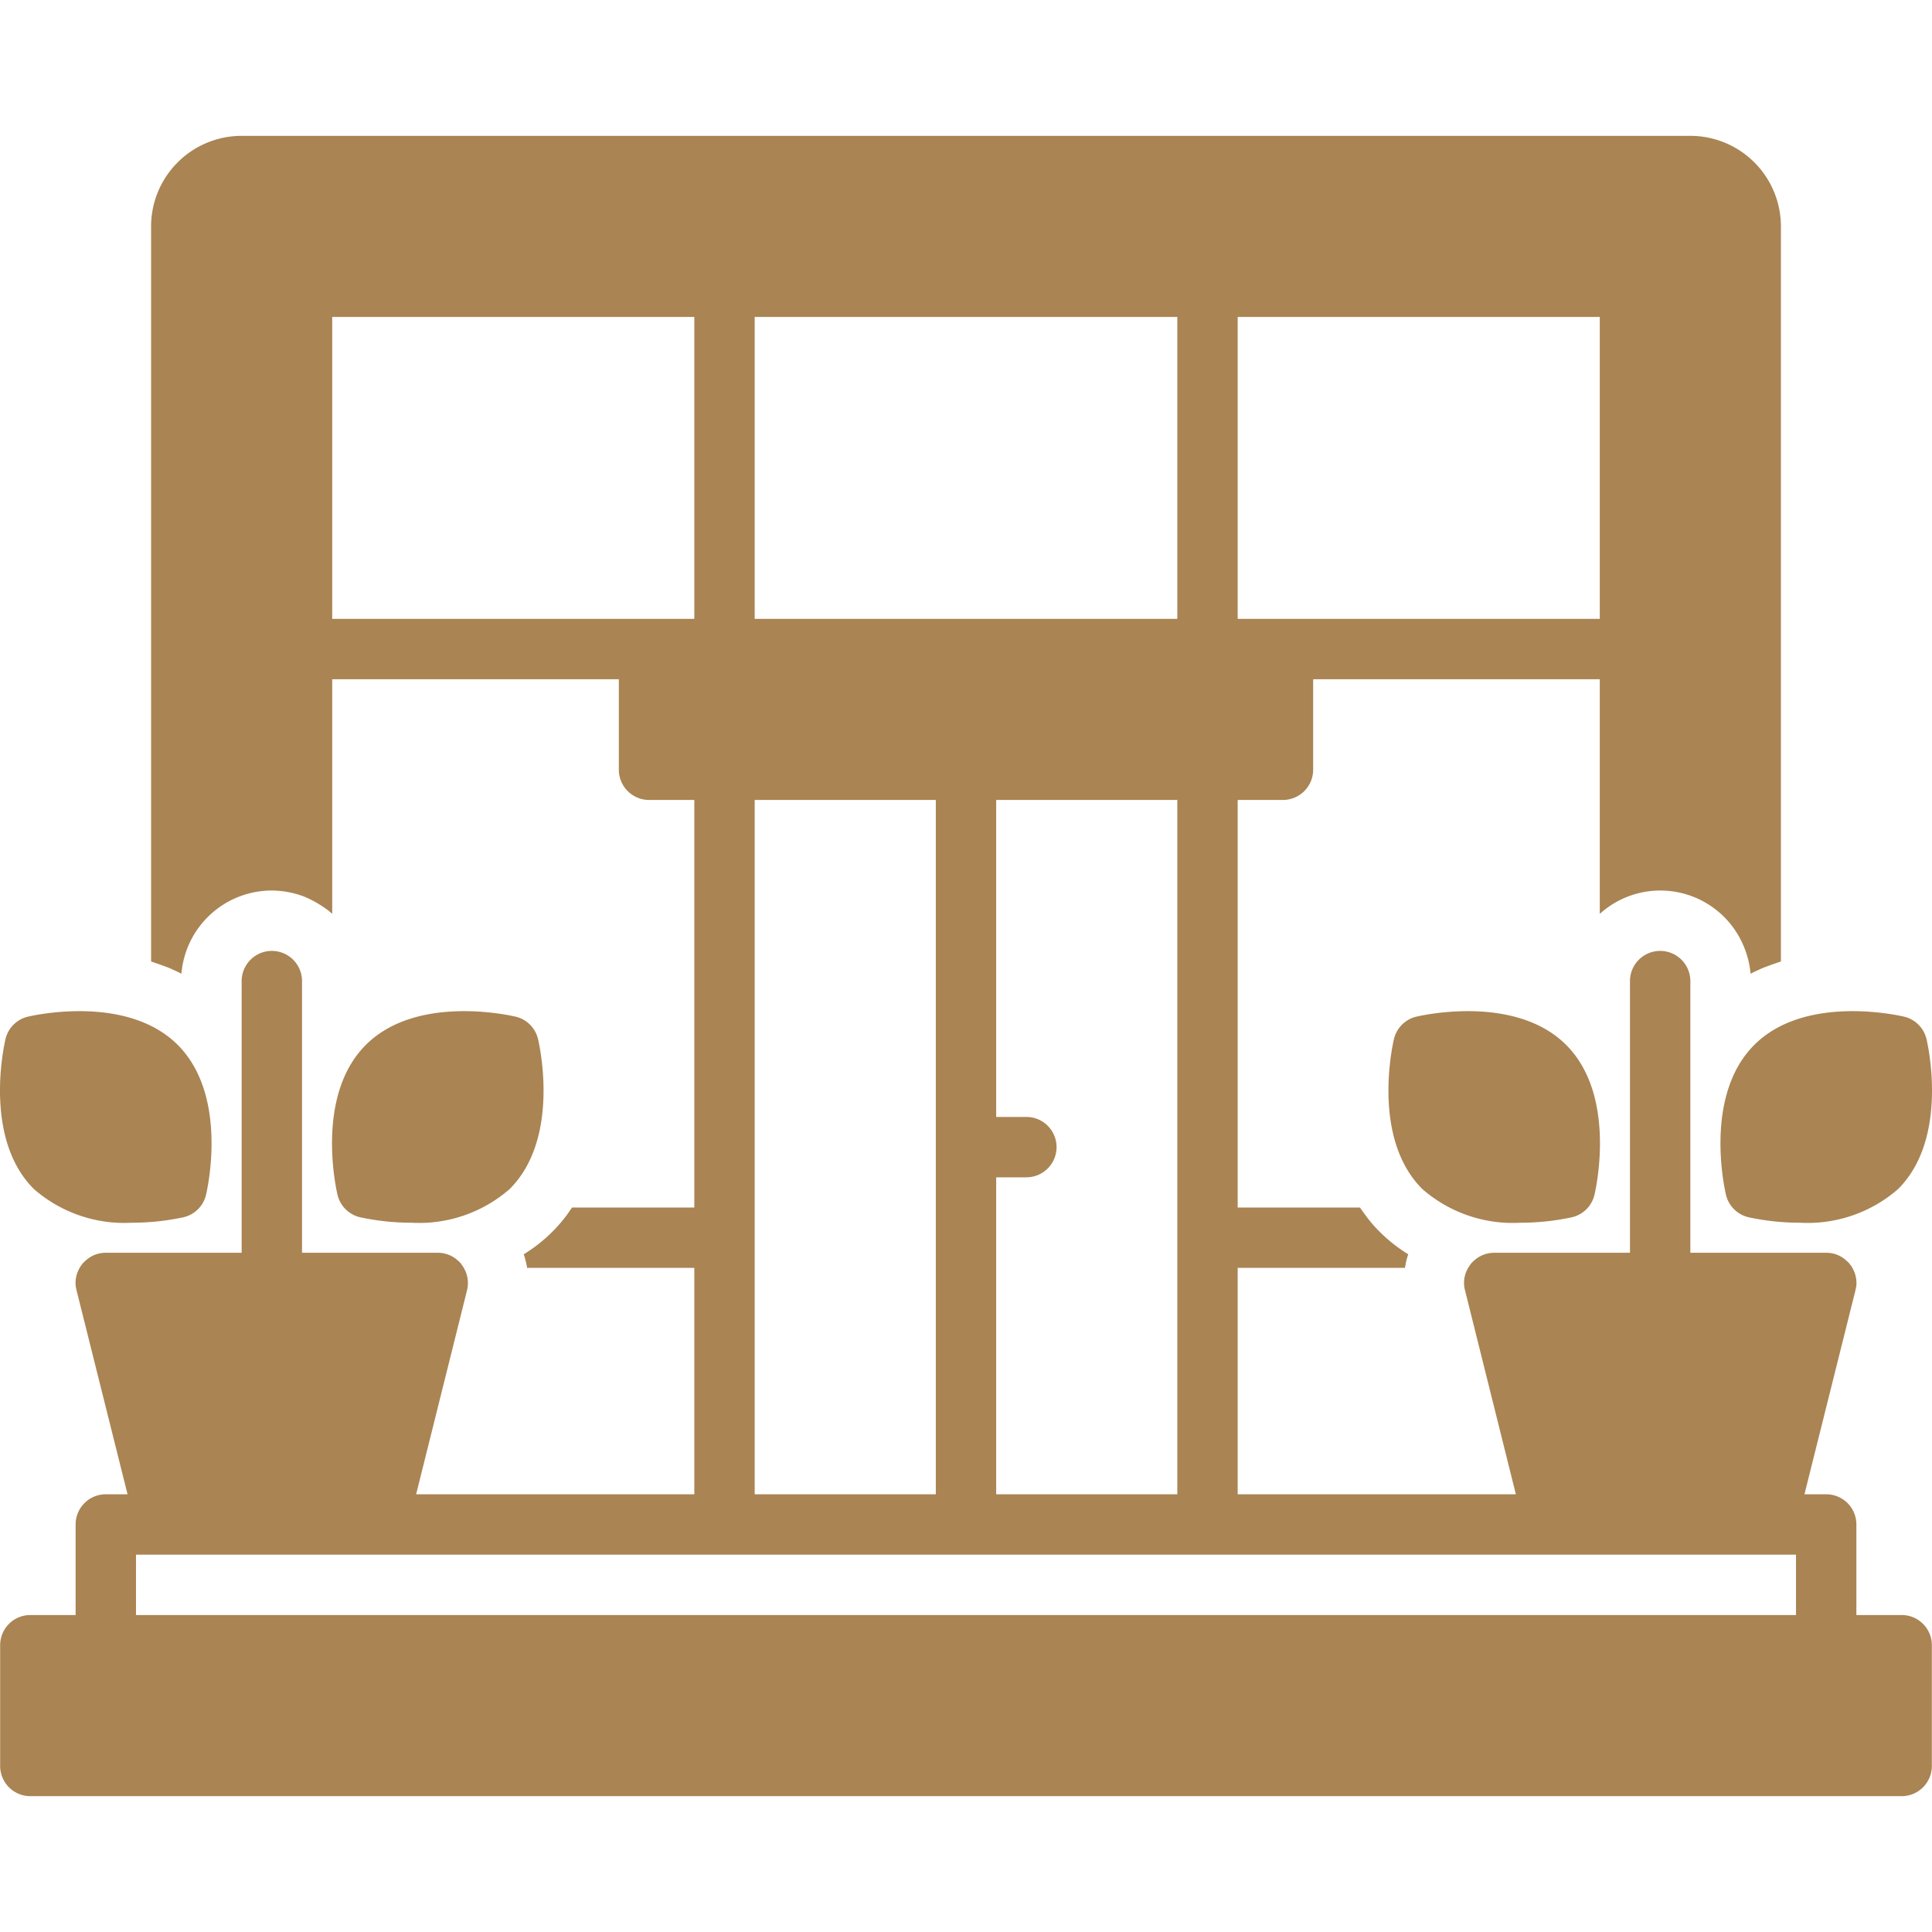
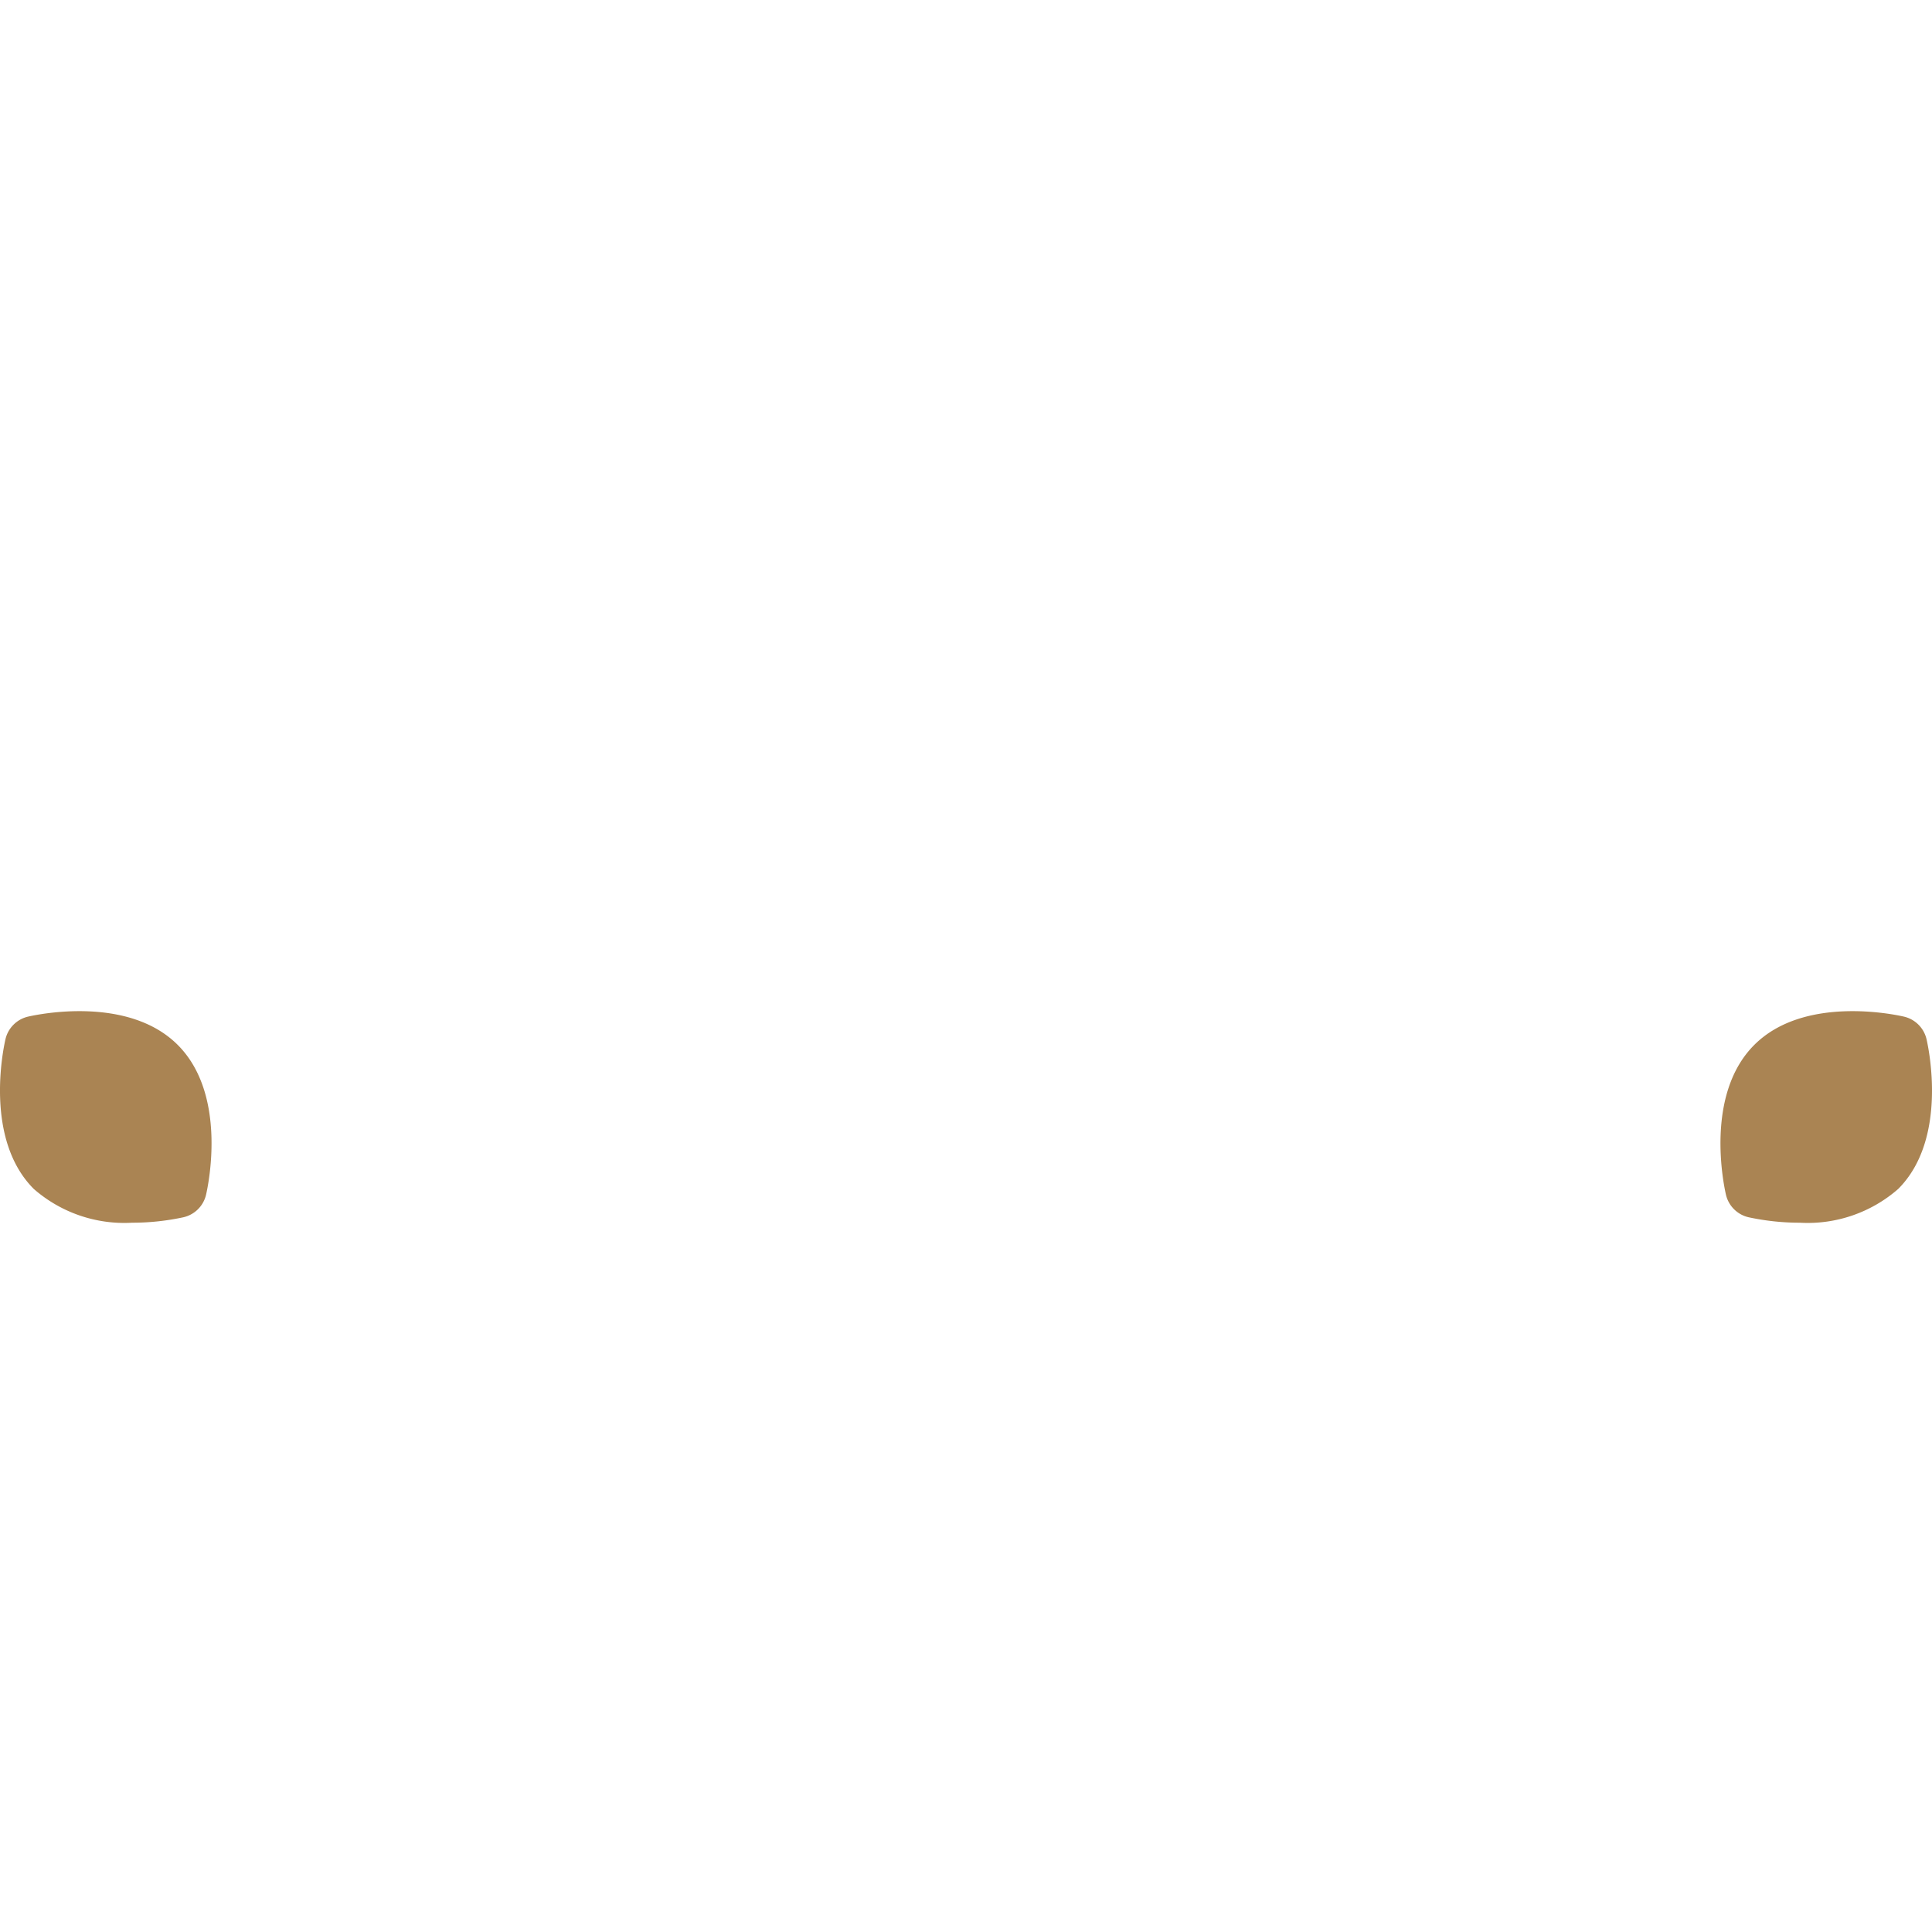
<svg xmlns="http://www.w3.org/2000/svg" data-name="Layer 1" id="Layer_1" viewBox="0 0 128 128" width="300" height="300" version="1.1">
  <g width="100%" height="100%" transform="matrix(1,0,0,1,0,0)">
    <title />
    <path d="M114.347,79.145a2,2,0,0,0,1.502,1.502,16.127,16.127,0,0,0,3.398.361A9.108,9.108,0,0,0,125.762,78.77c3.282-3.282,2.031-9.246,1.877-9.915a2,2,0,0,0-1.502-1.502c-.669-.154-6.633-1.406-9.913,1.877C112.941,72.512,114.193,78.476,114.347,79.145Z" fill="#aa8453" fill-opacity="1" data-original-color="#000000ff" stroke="none" stroke-opacity="1" />
-     <path d="M93.851,67.353a2,2,0,0,0-1.502,1.502c-.154.669-1.405,6.633,1.877,9.915a9.109,9.109,0,0,0,6.516,2.239,16.127,16.127,0,0,0,3.397-.361,2,2,0,0,0,1.502-1.502c.154-.669,1.405-6.633-1.877-9.915C100.482,65.947,94.52,67.199,93.851,67.353Z" fill="#aa8453" fill-opacity="1" data-original-color="#000000ff" stroke="none" stroke-opacity="1" />
-     <path d="M23.86,80.647a16.128,16.128,0,0,0,3.398.361A9.108,9.108,0,0,0,33.773,78.77c3.282-3.282,2.031-9.246,1.877-9.915a2,2,0,0,0-1.502-1.502c-.669-.154-6.632-1.406-9.913,1.877-3.282,3.282-2.031,9.246-1.877,9.915A2,2,0,0,0,23.86,80.647Z" fill="#aa8453" fill-opacity="1" data-original-color="#000000ff" stroke="none" stroke-opacity="1" />
    <path d="M8.754,81.008a16.127,16.127,0,0,0,3.398-.361,2,2,0,0,0,1.502-1.502c.154-.669,1.405-6.633-1.877-9.915C8.495,65.947,2.532,67.199,1.863,67.353A2,2,0,0,0,.361,68.855c-.154.669-1.405,6.633,1.877,9.915A9.109,9.109,0,0,0,8.754,81.008Z" fill="#aa8453" fill-opacity="1" data-original-color="#000000ff" stroke="none" stroke-opacity="1" />
-     <path d="M125.99,107h-3v-6a1.999,1.999,0,0,0-2-2h-1.44l3.38-13.52c.02-.08.03-.16.05-.24a1.968,1.968,0,0,0-.23-1.19,1.038,1.038,0,0,0-.16-.25c-.01-.01-.01-.02-.02-.03a1.096,1.096,0,0,0-.21-.22,1.936,1.936,0,0,0-1.37-.55h-9V65a2,2,0,1,0-4,0V83H99a1.955,1.955,0,0,0-1.33.51,1.553,1.553,0,0,0-.25.26.076.076,0,0,0-.02.04,1.926,1.926,0,0,0-.34,1.67L100.43,99H82V84H93.08c.03-.15.06-.31.09-.46.04-.15.08-.3.13-.44a10.29,10.29,0,0,1-1.9-1.5,8.875,8.875,0,0,1-.77-.87c-.18-.24-.36-.48-.53-.73H82V53h3a2.006,2.006,0,0,0,2-2V45h18.99V60.54c.01-.01.03-.02.04-.03a5.977,5.977,0,0,1,9.28,1.72,6.145,6.145,0,0,1,.67,2.28c.18-.09.36-.18.55-.26a3.78,3.78,0,0,1,.42-.18c.34-.13.69-.25,1.04-.37V15a6.005,6.005,0,0,0-6-6H16.01a6.005,6.005,0,0,0-6,6V63.7c.35.12.7.24,1.04.37a3.78,3.78,0,0,1,.42.18c.19.08.37.17.55.26A6.01,6.01,0,0,1,18,59a6.123,6.123,0,0,1,2.152.402A7.182,7.182,0,0,1,21.65,60.25c.13.09.24.19.36.29V45H41v6a2.006,2.006,0,0,0,2,2h3V80H37.9c-.1.14-.19.28-.29.42A10.03,10.03,0,0,1,36.6,81.6a10.29,10.29,0,0,1-1.9,1.5,4.294,4.294,0,0,1,.13.46,3.429,3.429,0,0,1,.09.44H46V99H27.57L30.1,88.86l.84-3.37a2.137,2.137,0,0,0,.06-.5,1.84,1.84,0,0,0-.03-.33.201.201,0,0,0-.03-.11,1.295,1.295,0,0,0-.15-.43,1.832,1.832,0,0,0-.18-.3c-.01-.02-.02-.03-.03-.05a1.553,1.553,0,0,0-.25-.26A1.955,1.955,0,0,0,29,83H20.01V65a2,2,0,1,0-4,0V83h-9a1.936,1.936,0,0,0-1.37.55,1.096,1.096,0,0,0-.21.22c0,.01-.02.03-.03.04a1.575,1.575,0,0,0-.15.24,1.968,1.968,0,0,0-.23,1.19c.02.08.03.16.05.24L8.45,99H7.01a1.999,1.999,0,0,0-2,2v6h-3a1.999,1.999,0,0,0-2,2v8a1.999,1.999,0,0,0,2,2H125.99a1.999,1.999,0,0,0,2-2v-8A1.999,1.999,0,0,0,125.99,107ZM82,21h23.99V41H82ZM50,21H78V41H50ZM68,74H66V53H78V99H66V78h2a2,2,0,0,0,0-4ZM50,53H62V99H50ZM22.01,41V21H46V41Zm96.98,66H9.01v-4H118.99Z" fill="#aa8453" fill-opacity="1" data-original-color="#000000ff" stroke="none" stroke-opacity="1" />
  </g>
</svg>